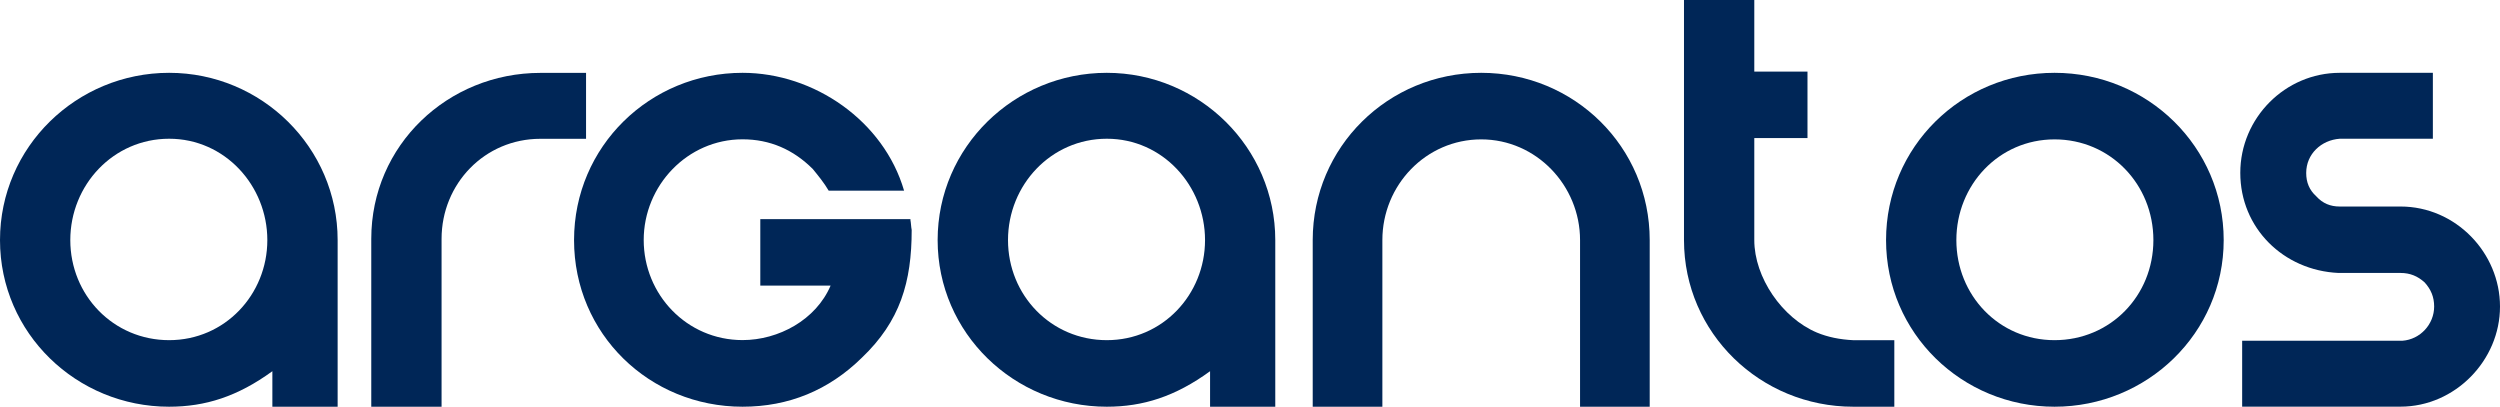
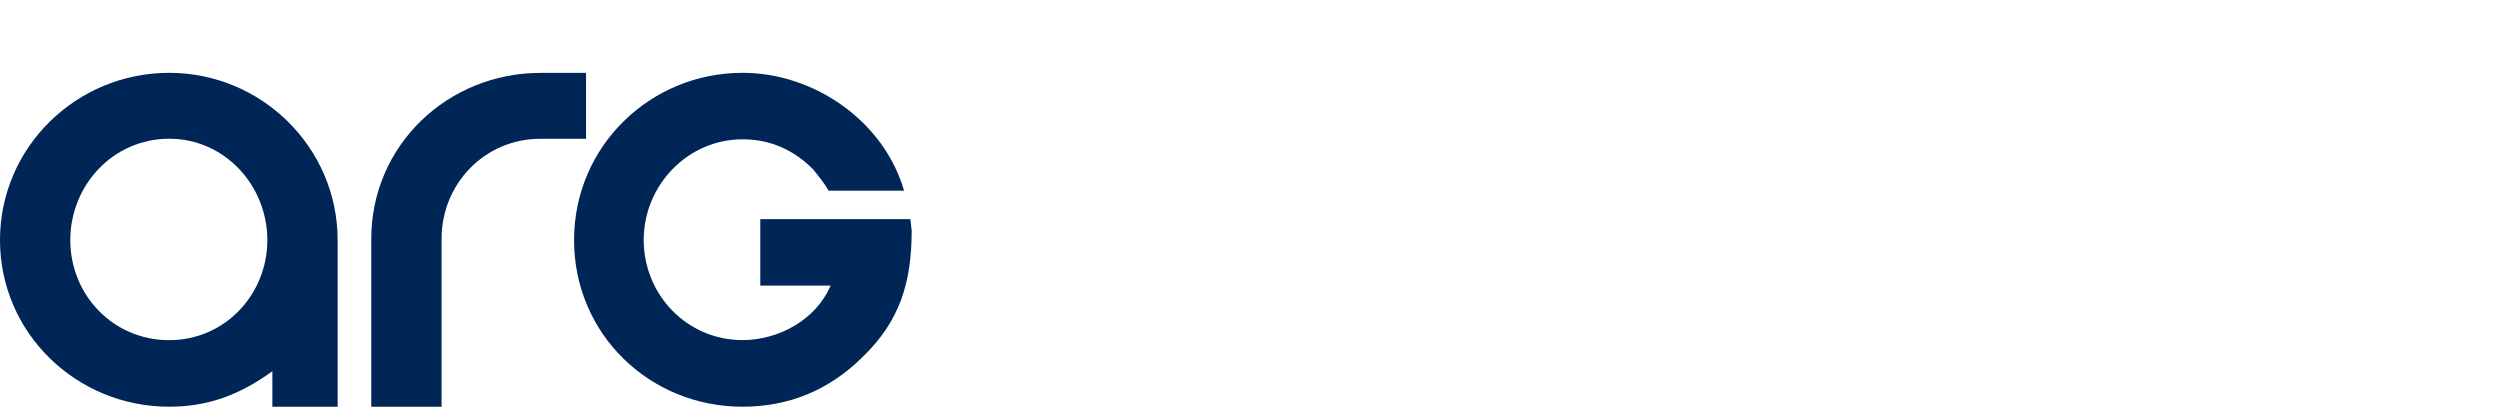
<svg xmlns="http://www.w3.org/2000/svg" id="a" width="387.25" height="63" viewBox="0 0 387.25 63">
  <path d="m52.3,63h-10.11v-5.5c-5.4,3.93-10.4,5.5-16,5.5C11.87,63,0,51.62,0,37.19S11.87,11.28,26.2,11.28s26.1,11.58,26.1,25.91v25.81ZM26.2,21.49c-8.64,0-15.31,7.16-15.31,15.7s6.67,15.5,15.31,15.5,15.21-7.07,15.21-15.5-6.57-15.7-15.21-15.7Z" fill="#002657" />
-   <path d="m68.4,63h-10.89v-26c0-14.52,11.87-25.71,26.2-25.71h7.07v10.21h-7.07c-8.64,0-15.31,6.97-15.31,15.5v26Z" fill="#002657" />
+   <path d="m68.4,63h-10.89v-26c0-14.52,11.87-25.71,26.2-25.71h7.07v10.21h-7.07c-8.64,0-15.31,6.97-15.31,15.5Z" fill="#002657" />
  <path d="m141.02,34.05c.1.49.1,1.08.2,1.57,0,8.05-1.77,14.13-7.75,19.82-5.1,5-11.29,7.56-18.45,7.56-14.43,0-26.1-11.29-26.1-25.81s11.78-25.91,26.1-25.91c11.09,0,21.88,7.46,25.02,18.25h-11.68c-.69-1.18-1.57-2.26-2.45-3.34-3.04-3.04-6.67-4.61-10.89-4.61-8.54,0-15.31,7.16-15.31,15.6s6.67,15.5,15.31,15.5c5.59,0,11.38-3.14,13.64-8.44h-10.89v-10.3h23.26v.1Z" fill="#002657" />
-   <path d="m197.55,63h-10.11v-5.5c-5.4,3.93-10.4,5.5-16,5.5-14.33,0-26.2-11.38-26.2-25.81s11.87-25.91,26.2-25.91,26.1,11.58,26.1,25.91v25.81Zm-26.1-41.51c-8.64,0-15.31,7.16-15.31,15.7s6.67,15.5,15.31,15.5,15.21-7.07,15.21-15.5-6.57-15.7-15.21-15.7Z" fill="#002657" />
-   <path d="m244.75,37.19c0-8.44-6.77-15.6-15.31-15.6s-15.31,7.07-15.31,15.6v25.81h-10.79v-25.81c0-14.42,11.68-25.91,26.1-25.91s26.1,11.48,26.1,25.91v25.81h-10.79v-25.81Z" fill="#002657" />
-   <path d="m293.43,52.7v10.3h-6.38c-14.33,0-26.2-11.38-26.2-25.81V0h10.89v11.09h8.24v10.3h-8.24v15.8c0,5.79,4.32,12.07,9.71,14.33,1.67.69,3.53,1.08,5.69,1.18h6.28Z" fill="#002657" />
-   <path d="m318.25,63c-14.33,0-26.1-11.38-26.1-25.81s11.68-25.91,26.1-25.91,26.2,11.48,26.2,25.91-11.87,25.81-26.2,25.81Zm0-41.41c-8.64,0-15.21,7.07-15.21,15.6s6.57,15.5,15.21,15.5,15.31-6.87,15.31-15.5-6.67-15.6-15.31-15.6Z" fill="#002657" />
-   <path d="m371.84,31.99c8.54,0,15.41,7.16,15.41,15.5s-6.97,15.5-15.41,15.5h-24.53v-10.21h24.83c2.75-.2,4.91-2.55,4.91-5.3,0-1.47-.49-2.65-1.47-3.73-1.08-.98-2.26-1.47-3.73-1.47h-9.62c-8.54-.39-15.21-6.97-15.21-15.5s6.97-15.5,15.41-15.5h14.42v10.21h-14.42c-2.85.2-5.2,2.35-5.2,5.3,0,1.47.49,2.65,1.57,3.63.98,1.08,2.16,1.57,3.63,1.57h9.42Z" fill="#002657" />
</svg>